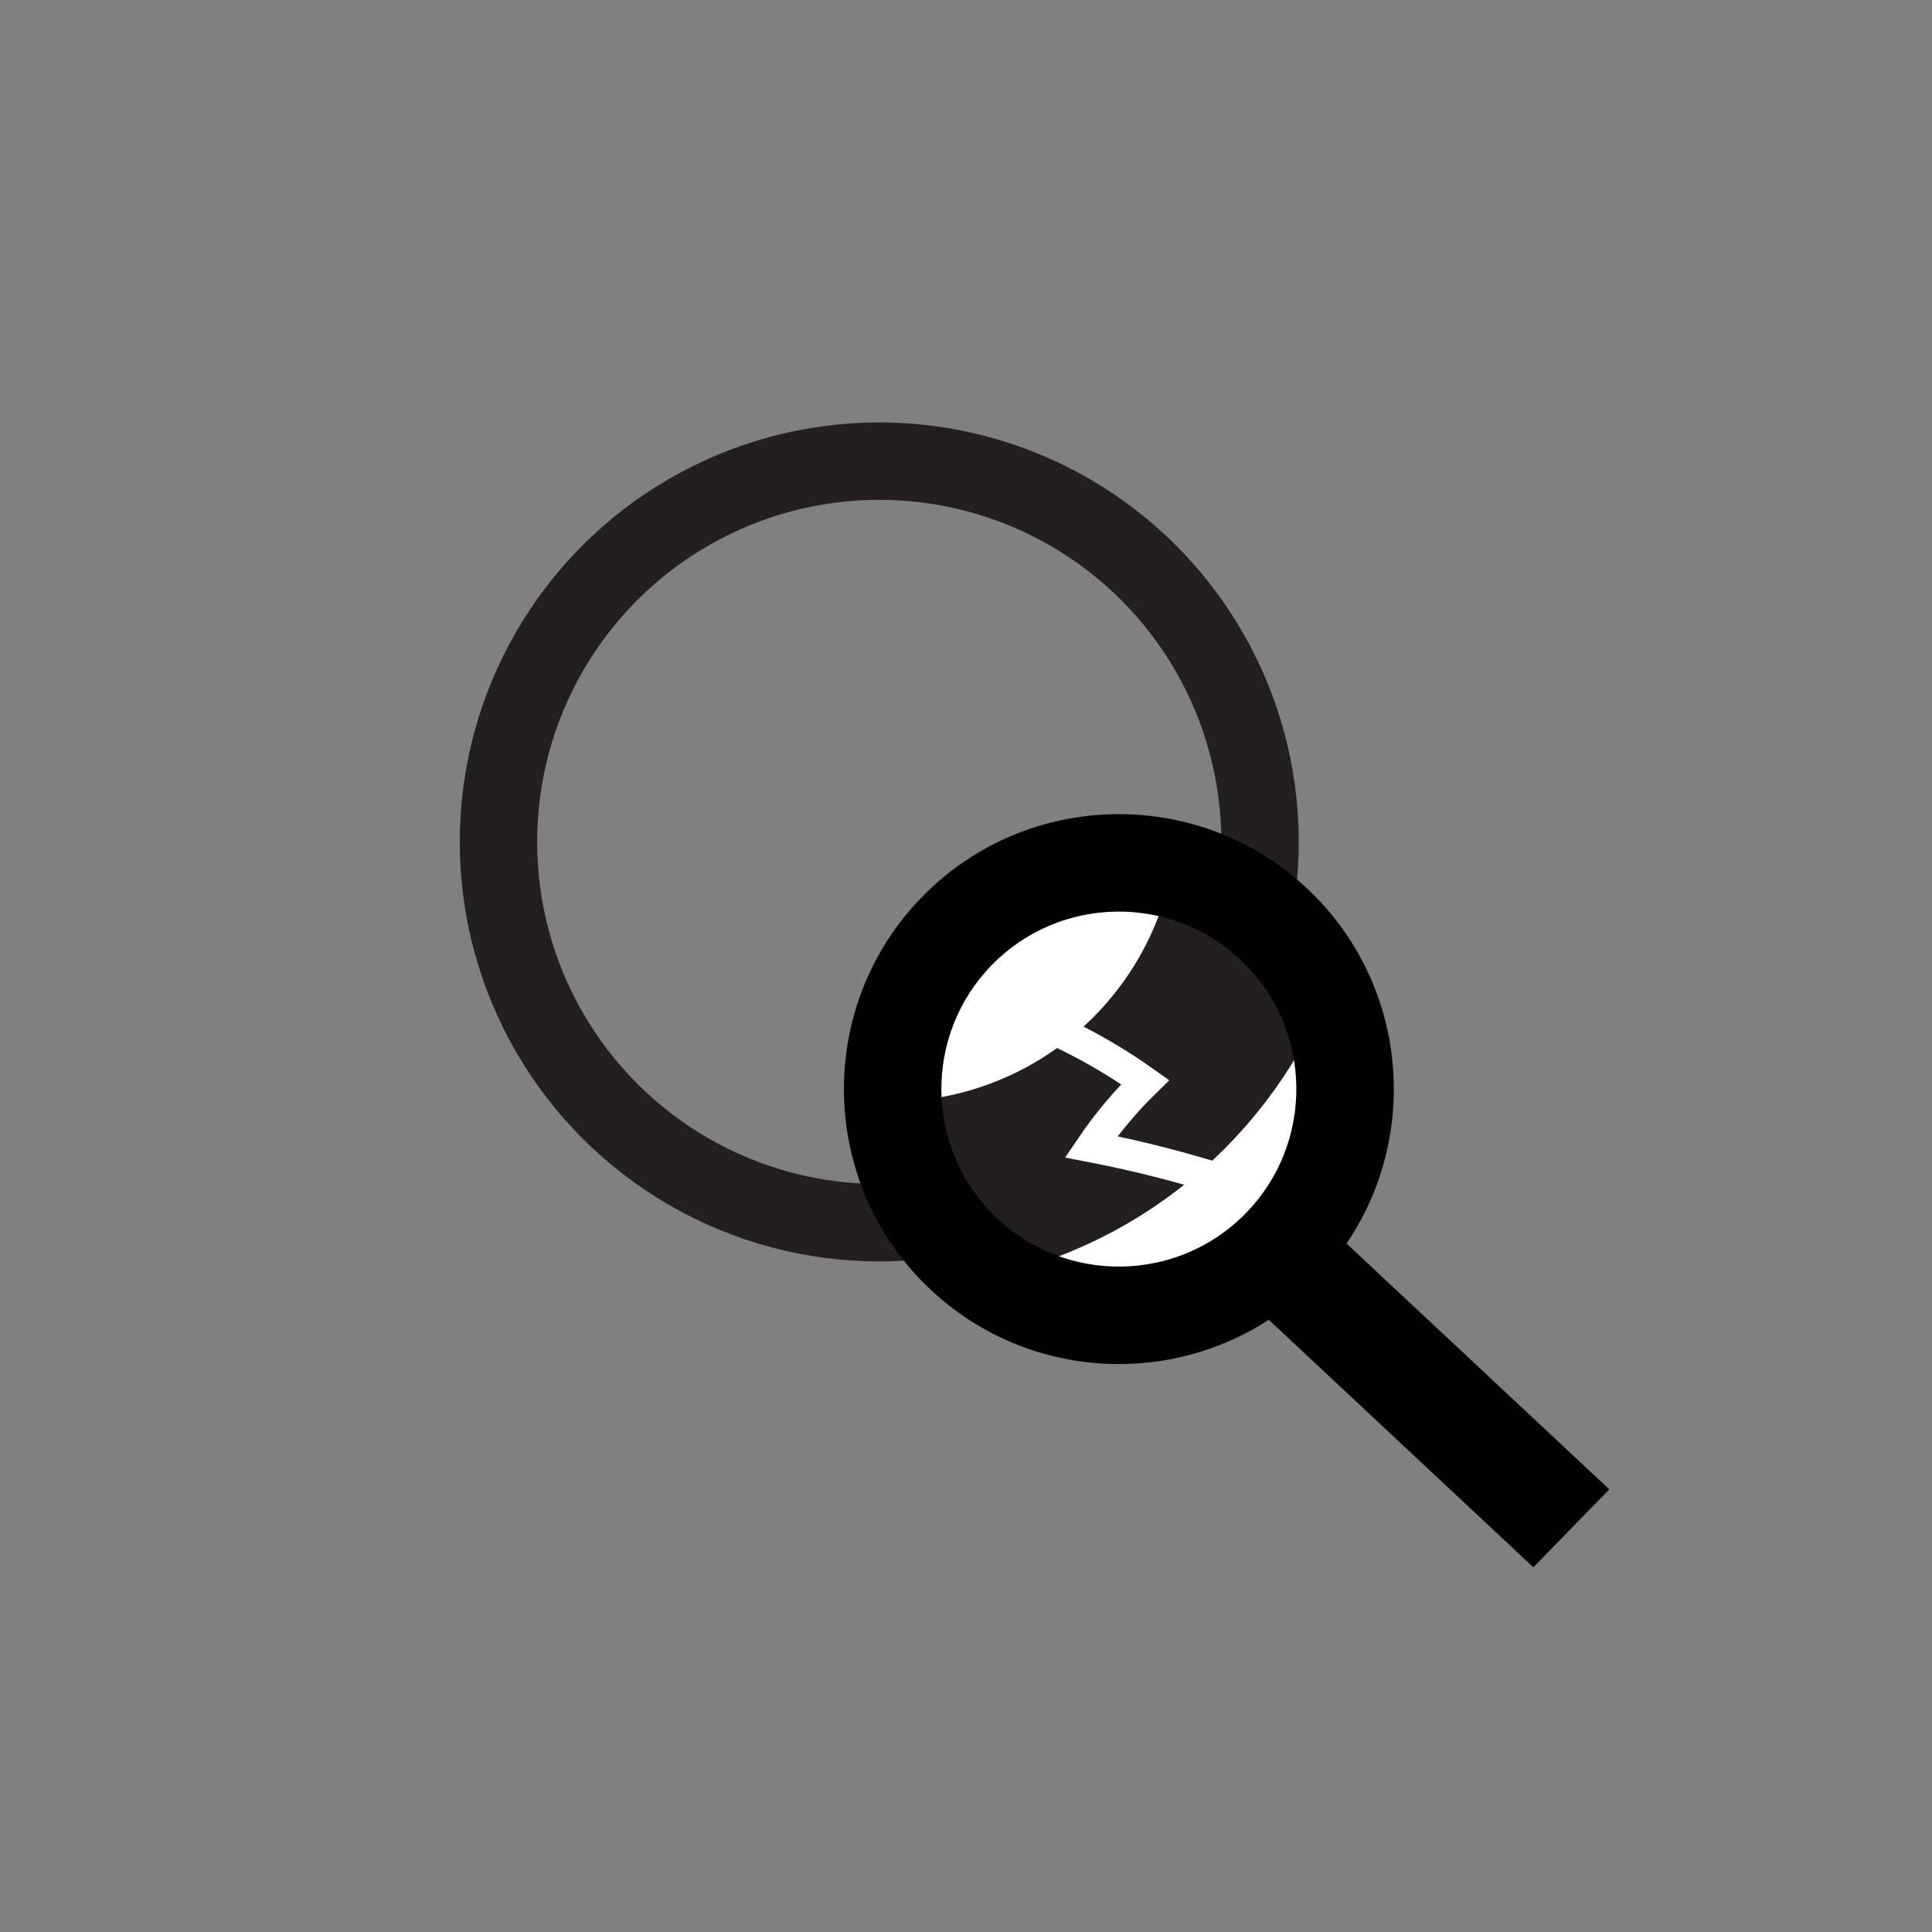
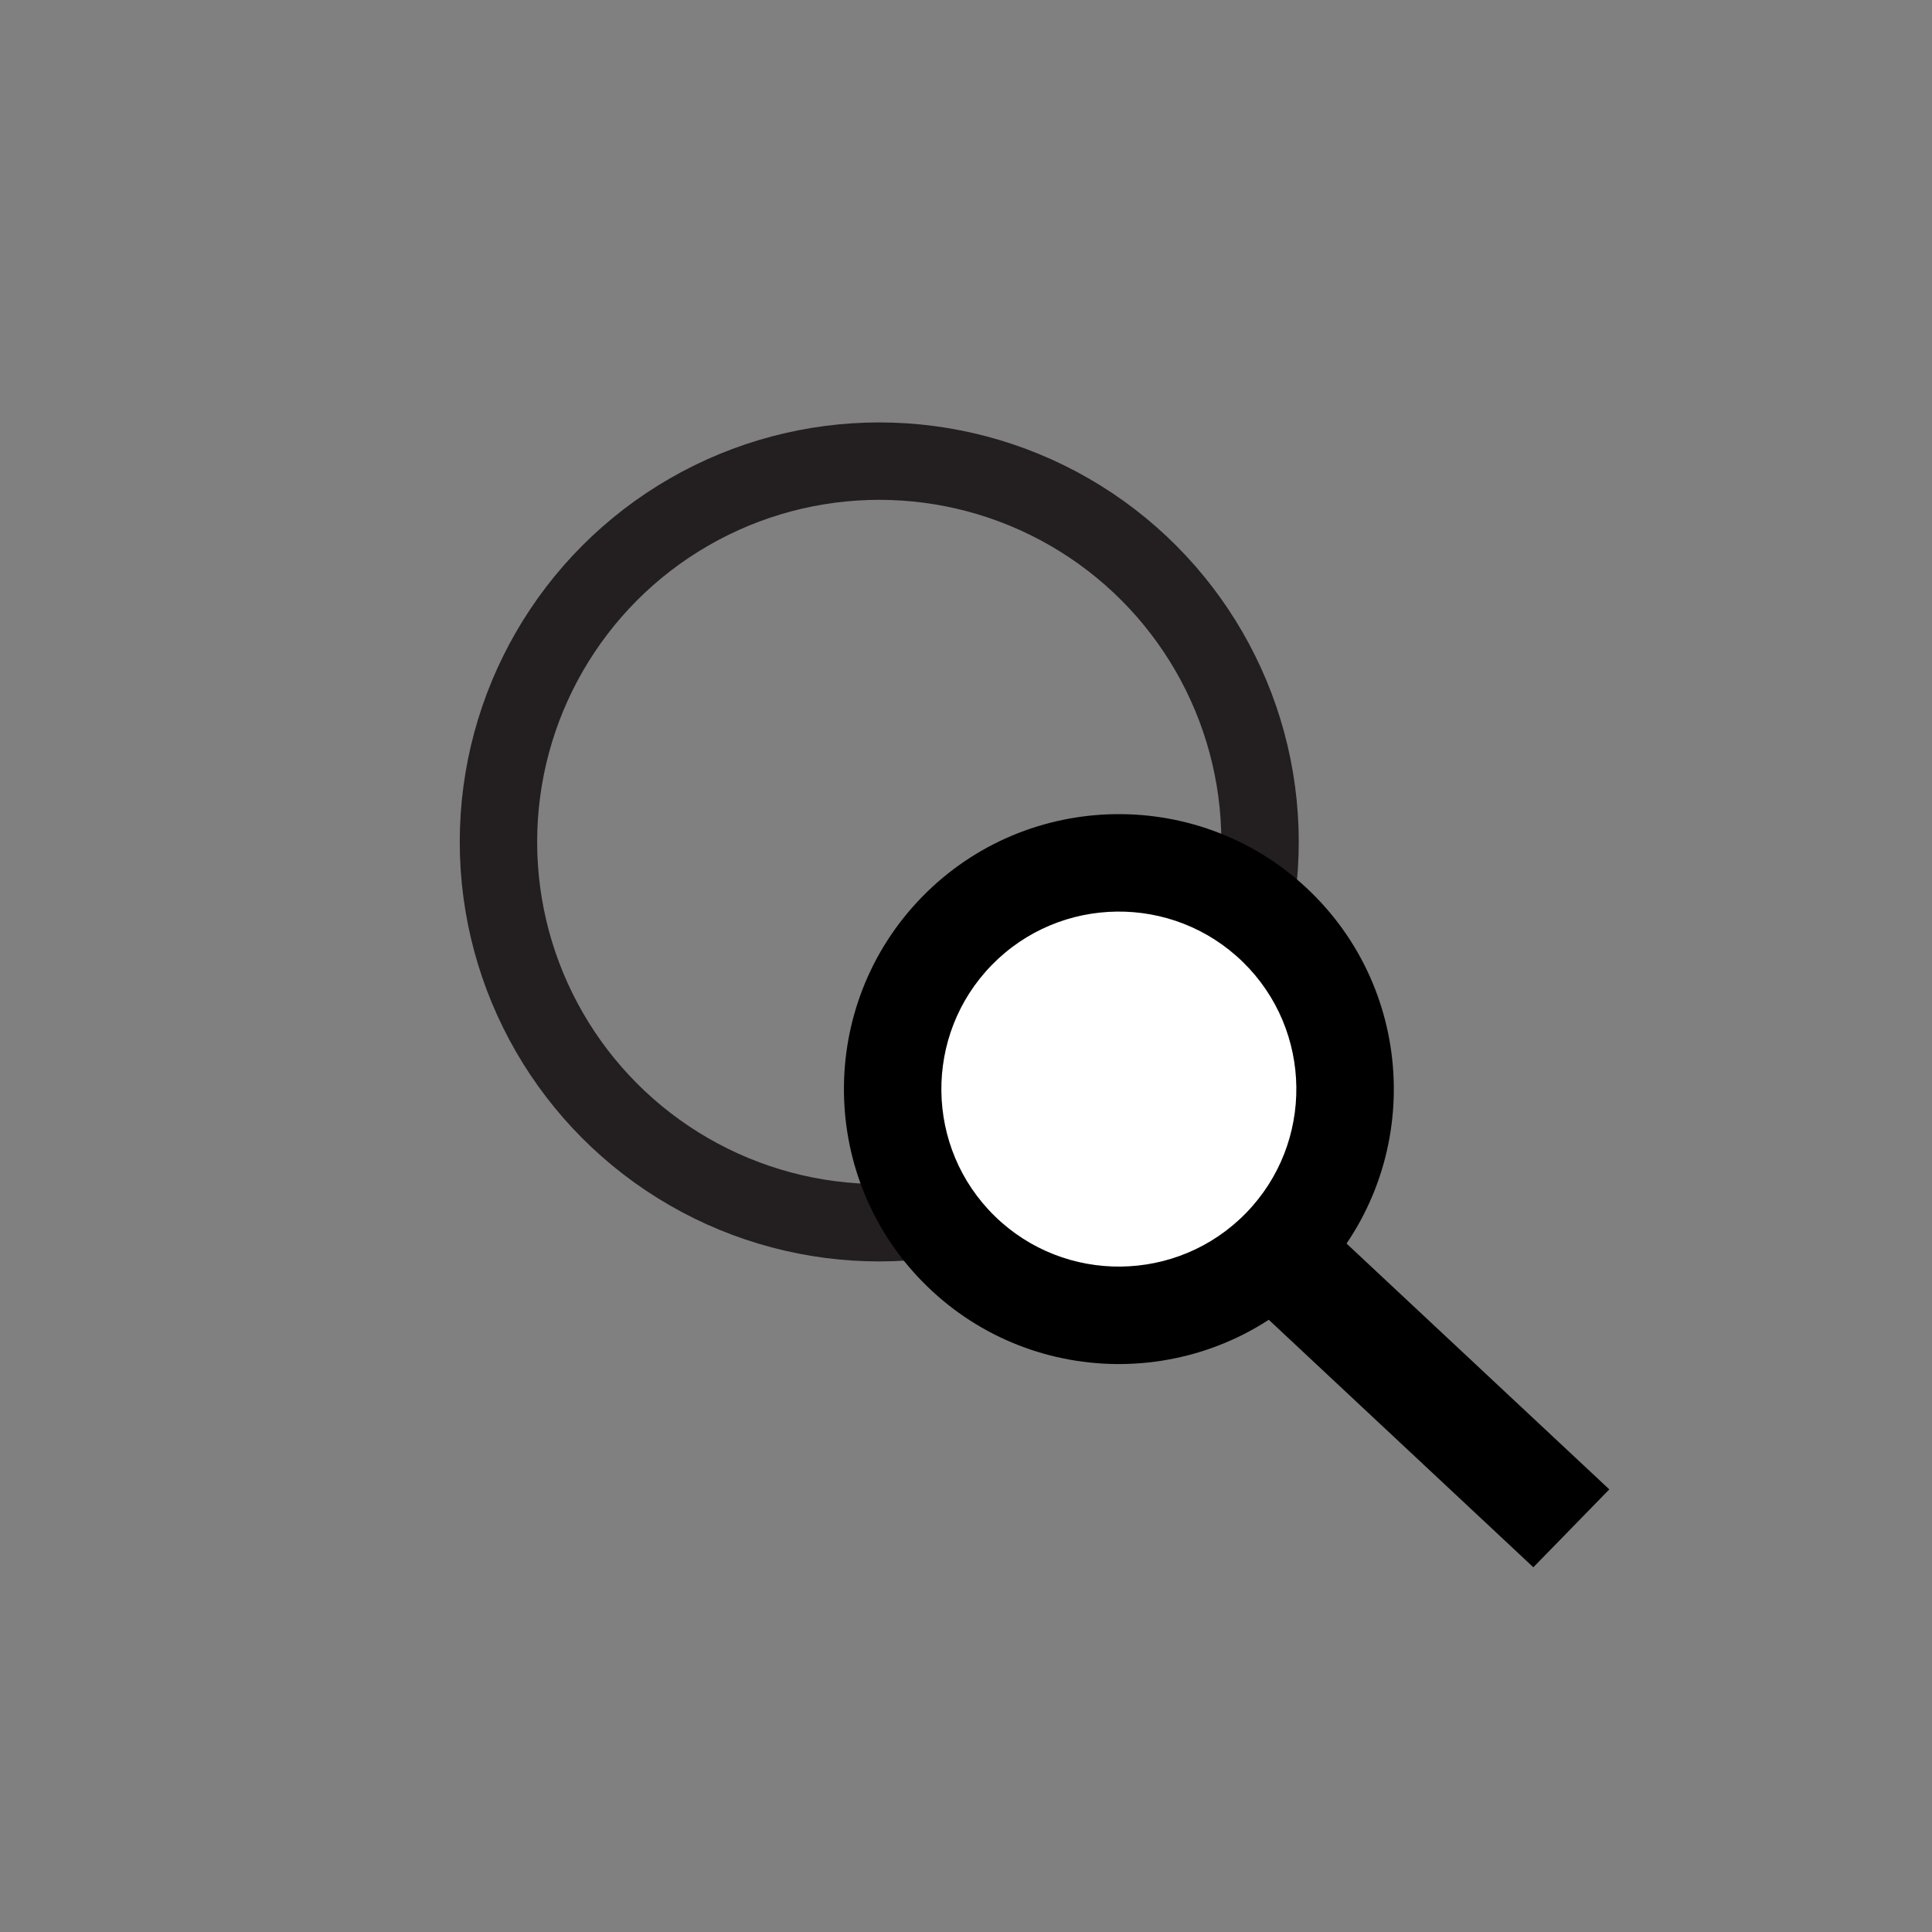
<svg xmlns="http://www.w3.org/2000/svg" xmlns:xlink="http://www.w3.org/1999/xlink" version="1.1" id="Layer_1" x="0px" y="0px" viewBox="0 0 500 500" style="enable-background:new 0 0 500 500;" xml:space="preserve">
  <rect x="0" y="0" width="500" height="500" fill="#808080" stroke="none" />
  <style type="text/css">
	.st0{fill:#FFFFFF;stroke:#231F20;stroke-width:5.117;stroke-miterlimit:10;}
	.st1{fill:#FFFFFF;}
	.st2{fill:#231F20;}
	.st3{fill:#FFFFFF;stroke:#231F20;stroke-width:14.386;stroke-linecap:round;stroke-linejoin:round;stroke-miterlimit:10;}
	.st4{stroke:#231F20;stroke-width:9.15;stroke-linecap:round;stroke-linejoin:round;stroke-miterlimit:10;}
	.st5{fill:#FFFFFF;stroke:#231F20;stroke-width:23.954;stroke-miterlimit:10;}
	.st6{fill:none;stroke:#231F20;stroke-width:5.117;stroke-miterlimit:10;}
	.st7{clip-path:url(#SVGID_00000087407209746084537110000013042108544746234552_);}
	.st8{clip-path:url(#SVGID_00000042732878534961463080000010206242375631125122_);}
	.st9{clip-path:url(#SVGID_00000160186956464923982730000008187309057999257224_);}
	.st10{fill:#221F1F;}
	.st11{fill:none;stroke:#231F20;stroke-width:19.703;stroke-miterlimit:10;}
	.st12{fill:#231F20;stroke:#231F20;stroke-width:13.691;stroke-linecap:round;stroke-miterlimit:10;}
	.st13{fill:none;stroke:#231F20;stroke-width:16.419;stroke-linecap:round;stroke-miterlimit:10;}
	.st14{fill:none;stroke:#231F20;stroke-width:22.569;stroke-miterlimit:10;}
	.st15{fill:none;stroke:#231F20;stroke-width:22.701;stroke-miterlimit:10;}
	.st16{fill:none;stroke:#231F20;stroke-width:25.687;stroke-miterlimit:10;}
	.st17{fill:none;stroke:#231F20;stroke-width:25.771;stroke-miterlimit:10;}
	.st18{fill:none;stroke:#231F20;stroke-width:20.034;stroke-miterlimit:10;}
	.st19{clip-path:url(#SVGID_00000039095878563351432960000005221274788914253956_);}
	.st20{fill:none;stroke:#231F20;stroke-width:48.082;stroke-miterlimit:10;}
	.st21{fill:none;stroke:#FFFFFF;stroke-width:8.014;stroke-miterlimit:10;}
	.st22{fill:none;stroke:#231F20;stroke-width:13.135;stroke-miterlimit:10;}
	.st23{fill:#FFFFFF;stroke:#231F20;stroke-width:11.226;stroke-miterlimit:10;}
	.st24{fill:none;stroke:#231F20;stroke-width:15.746;stroke-miterlimit:10;}
	.st25{fill:none;stroke:#231F20;stroke-width:12.169;stroke-linecap:round;stroke-linejoin:round;stroke-miterlimit:10;}
	.st26{fill:none;stroke:#231F20;stroke-width:14.549;stroke-miterlimit:10;}
</style>
  <g>
    <g>
      <circle class="st18" cx="227.55" cy="217.89" r="98.55" />
    </g>
    <circle class="st1" cx="290.76" cy="280.45" r="59.92" />
    <g>
      <defs>
-         <circle id="SVGID_00000017486297965372675940000013276275153467206079_" cx="292.73" cy="278.37" r="56.77" />
-       </defs>
+         </defs>
      <clipPath id="SVGID_00000096752010455420776700000012828515636646592919_">
        <use xlink:href="#SVGID_00000017486297965372675940000013276275153467206079_" style="overflow:visible;" />
      </clipPath>
      <g style="clip-path:url(#SVGID_00000096752010455420776700000012828515636646592919_);">
        <circle class="st20" cx="230.19" cy="210.65" r="98.55" />
      </g>
    </g>
    <g>
      <path id="XMLID_307_" d="M340.52,331.57c27.41-28.1,26.85-73.26-1.24-100.67c-28.1-27.41-73.26-26.86-100.67,1.24    c-27.41,28.1-26.86,73.26,1.24,100.67C267.94,360.23,313.1,359.67,340.52,331.57z M256.66,249.76c17.7-18.14,46.85-18.5,64.99-0.8    c18.14,17.7,18.5,46.85,0.8,64.99c-17.7,18.14-46.85,18.5-64.99,0.8C239.33,297.06,238.97,267.9,256.66,249.76z" />
      <polygon points="396.83,405.61 323.18,336.71 342.84,316.55 416.49,385.45   " />
    </g>
    <path class="st21" d="M272.79,266.44c8.27,3.78,16.18,8.35,23.59,13.62c-5.21,5.09-9.91,10.71-14,16.73   c11.73,2.26,23.33,5.21,34.72,8.83" />
  </g>
</svg>